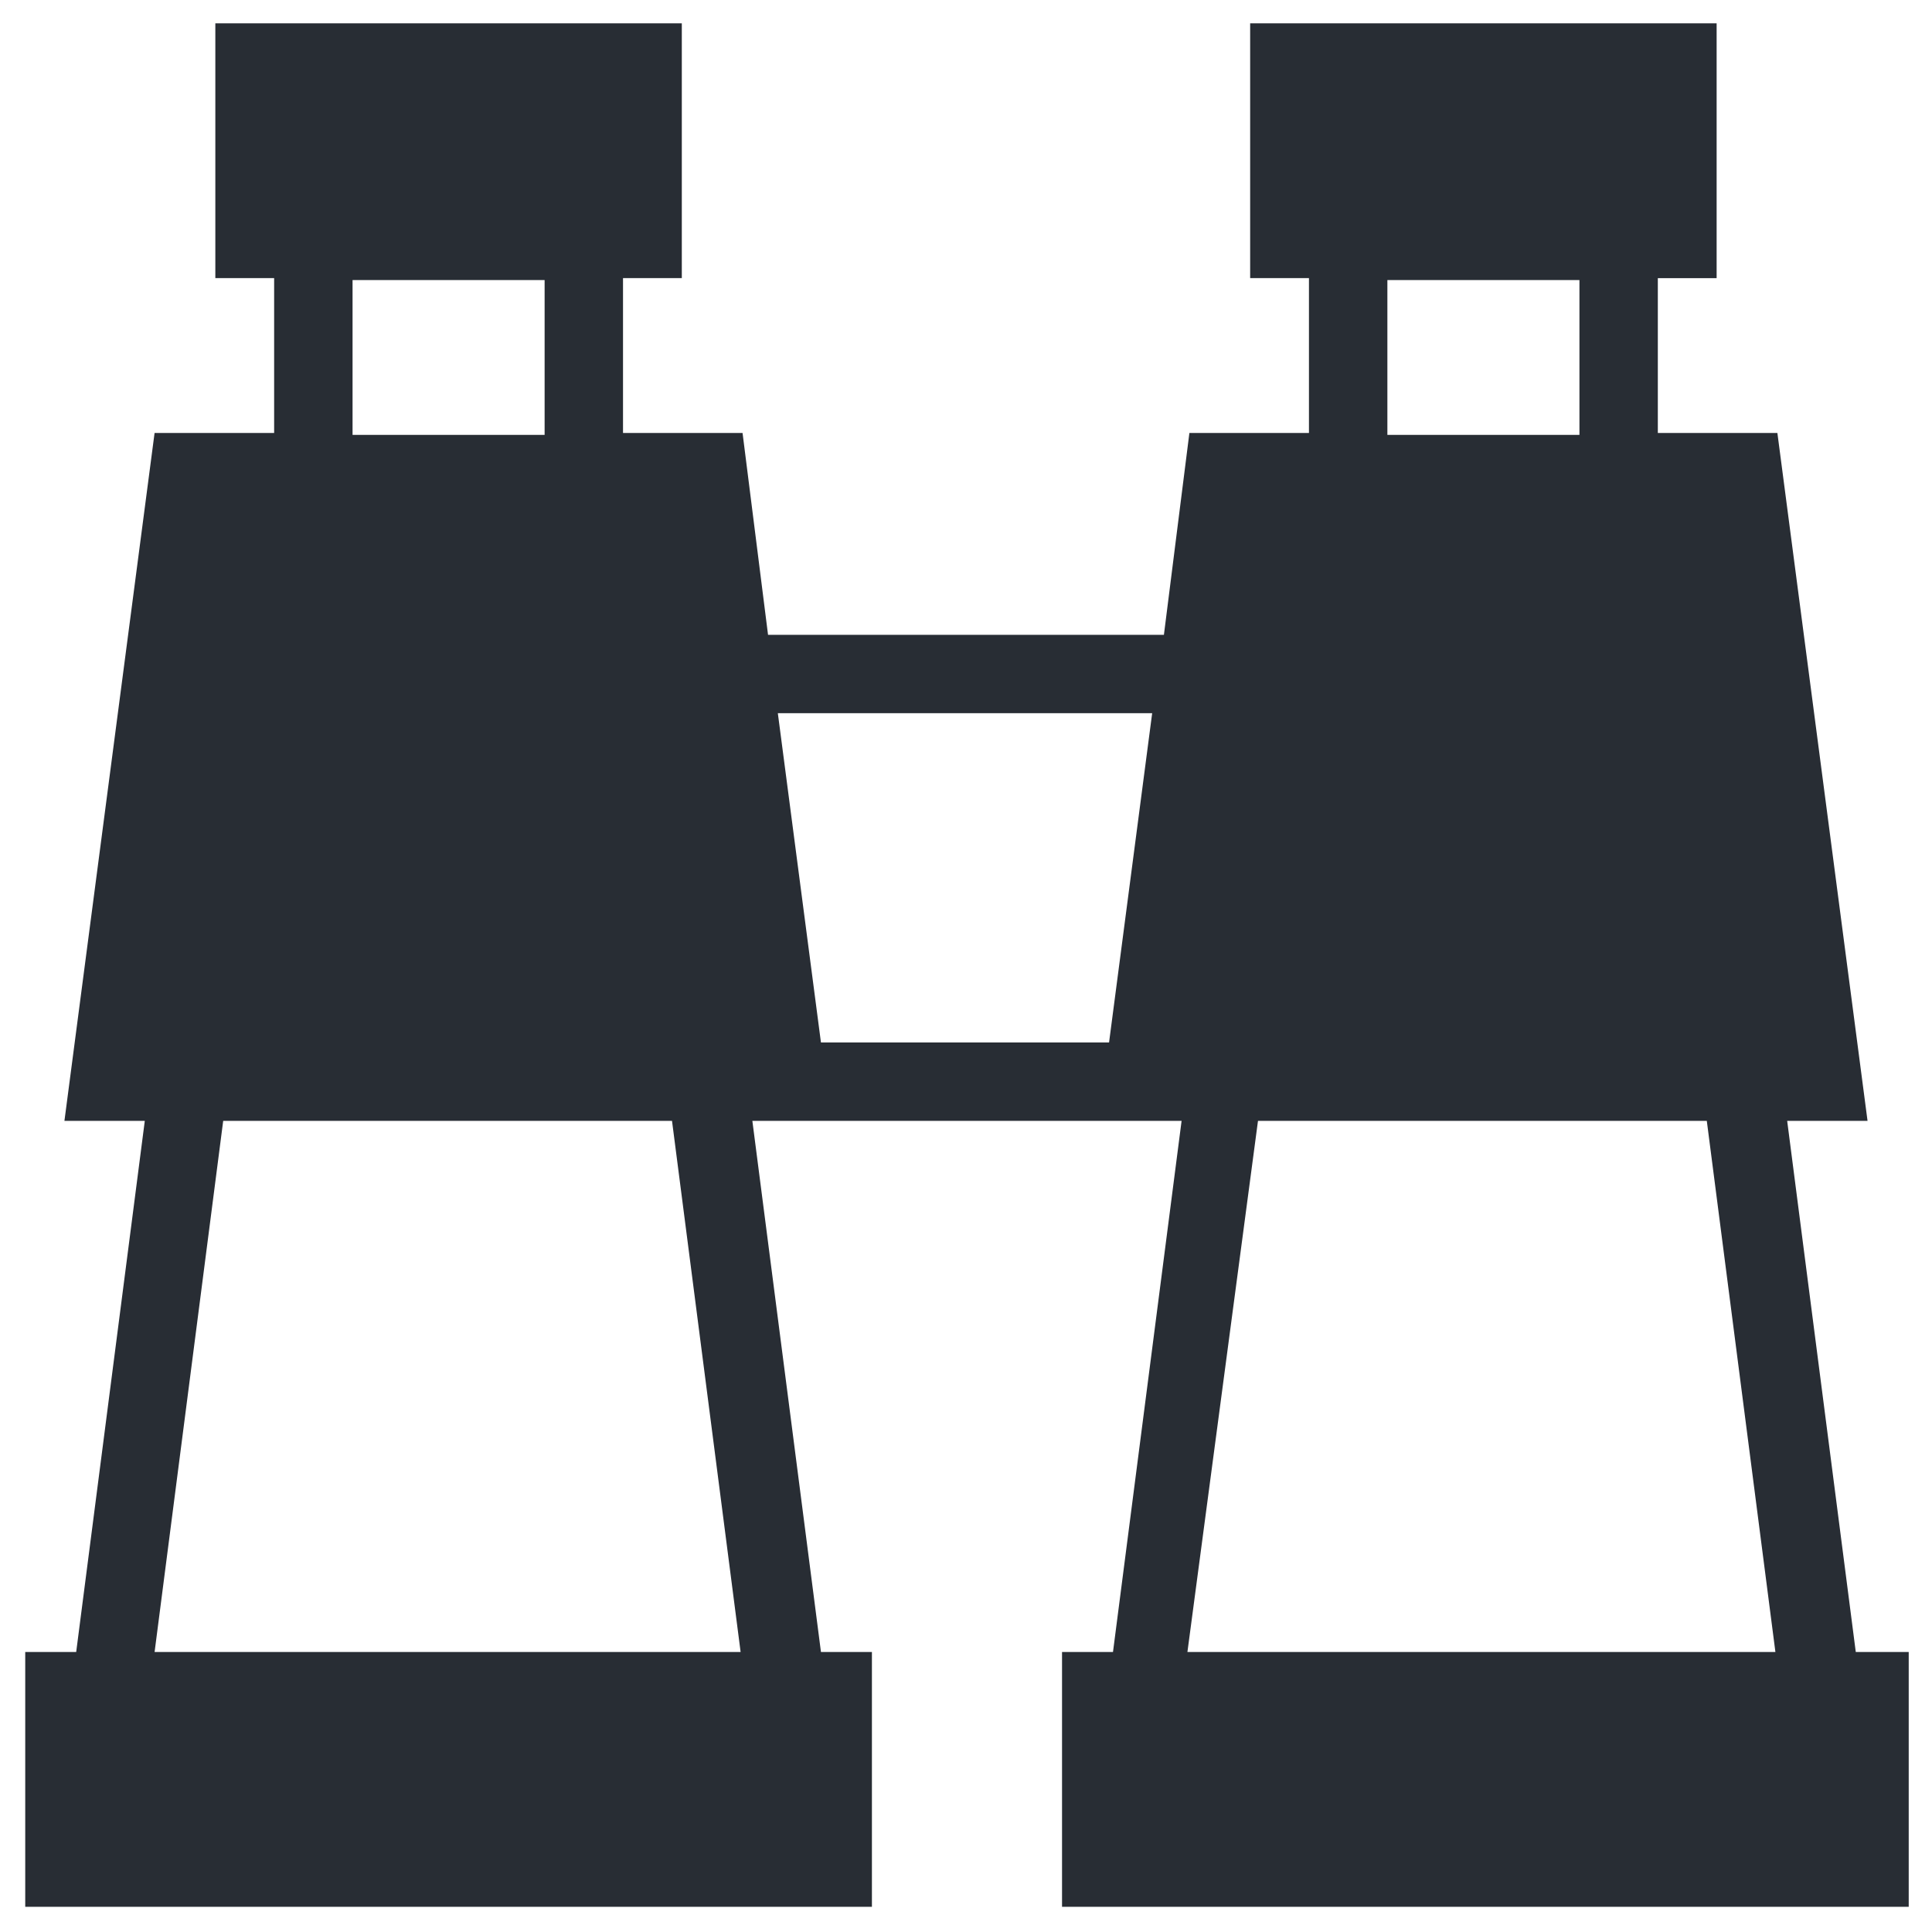
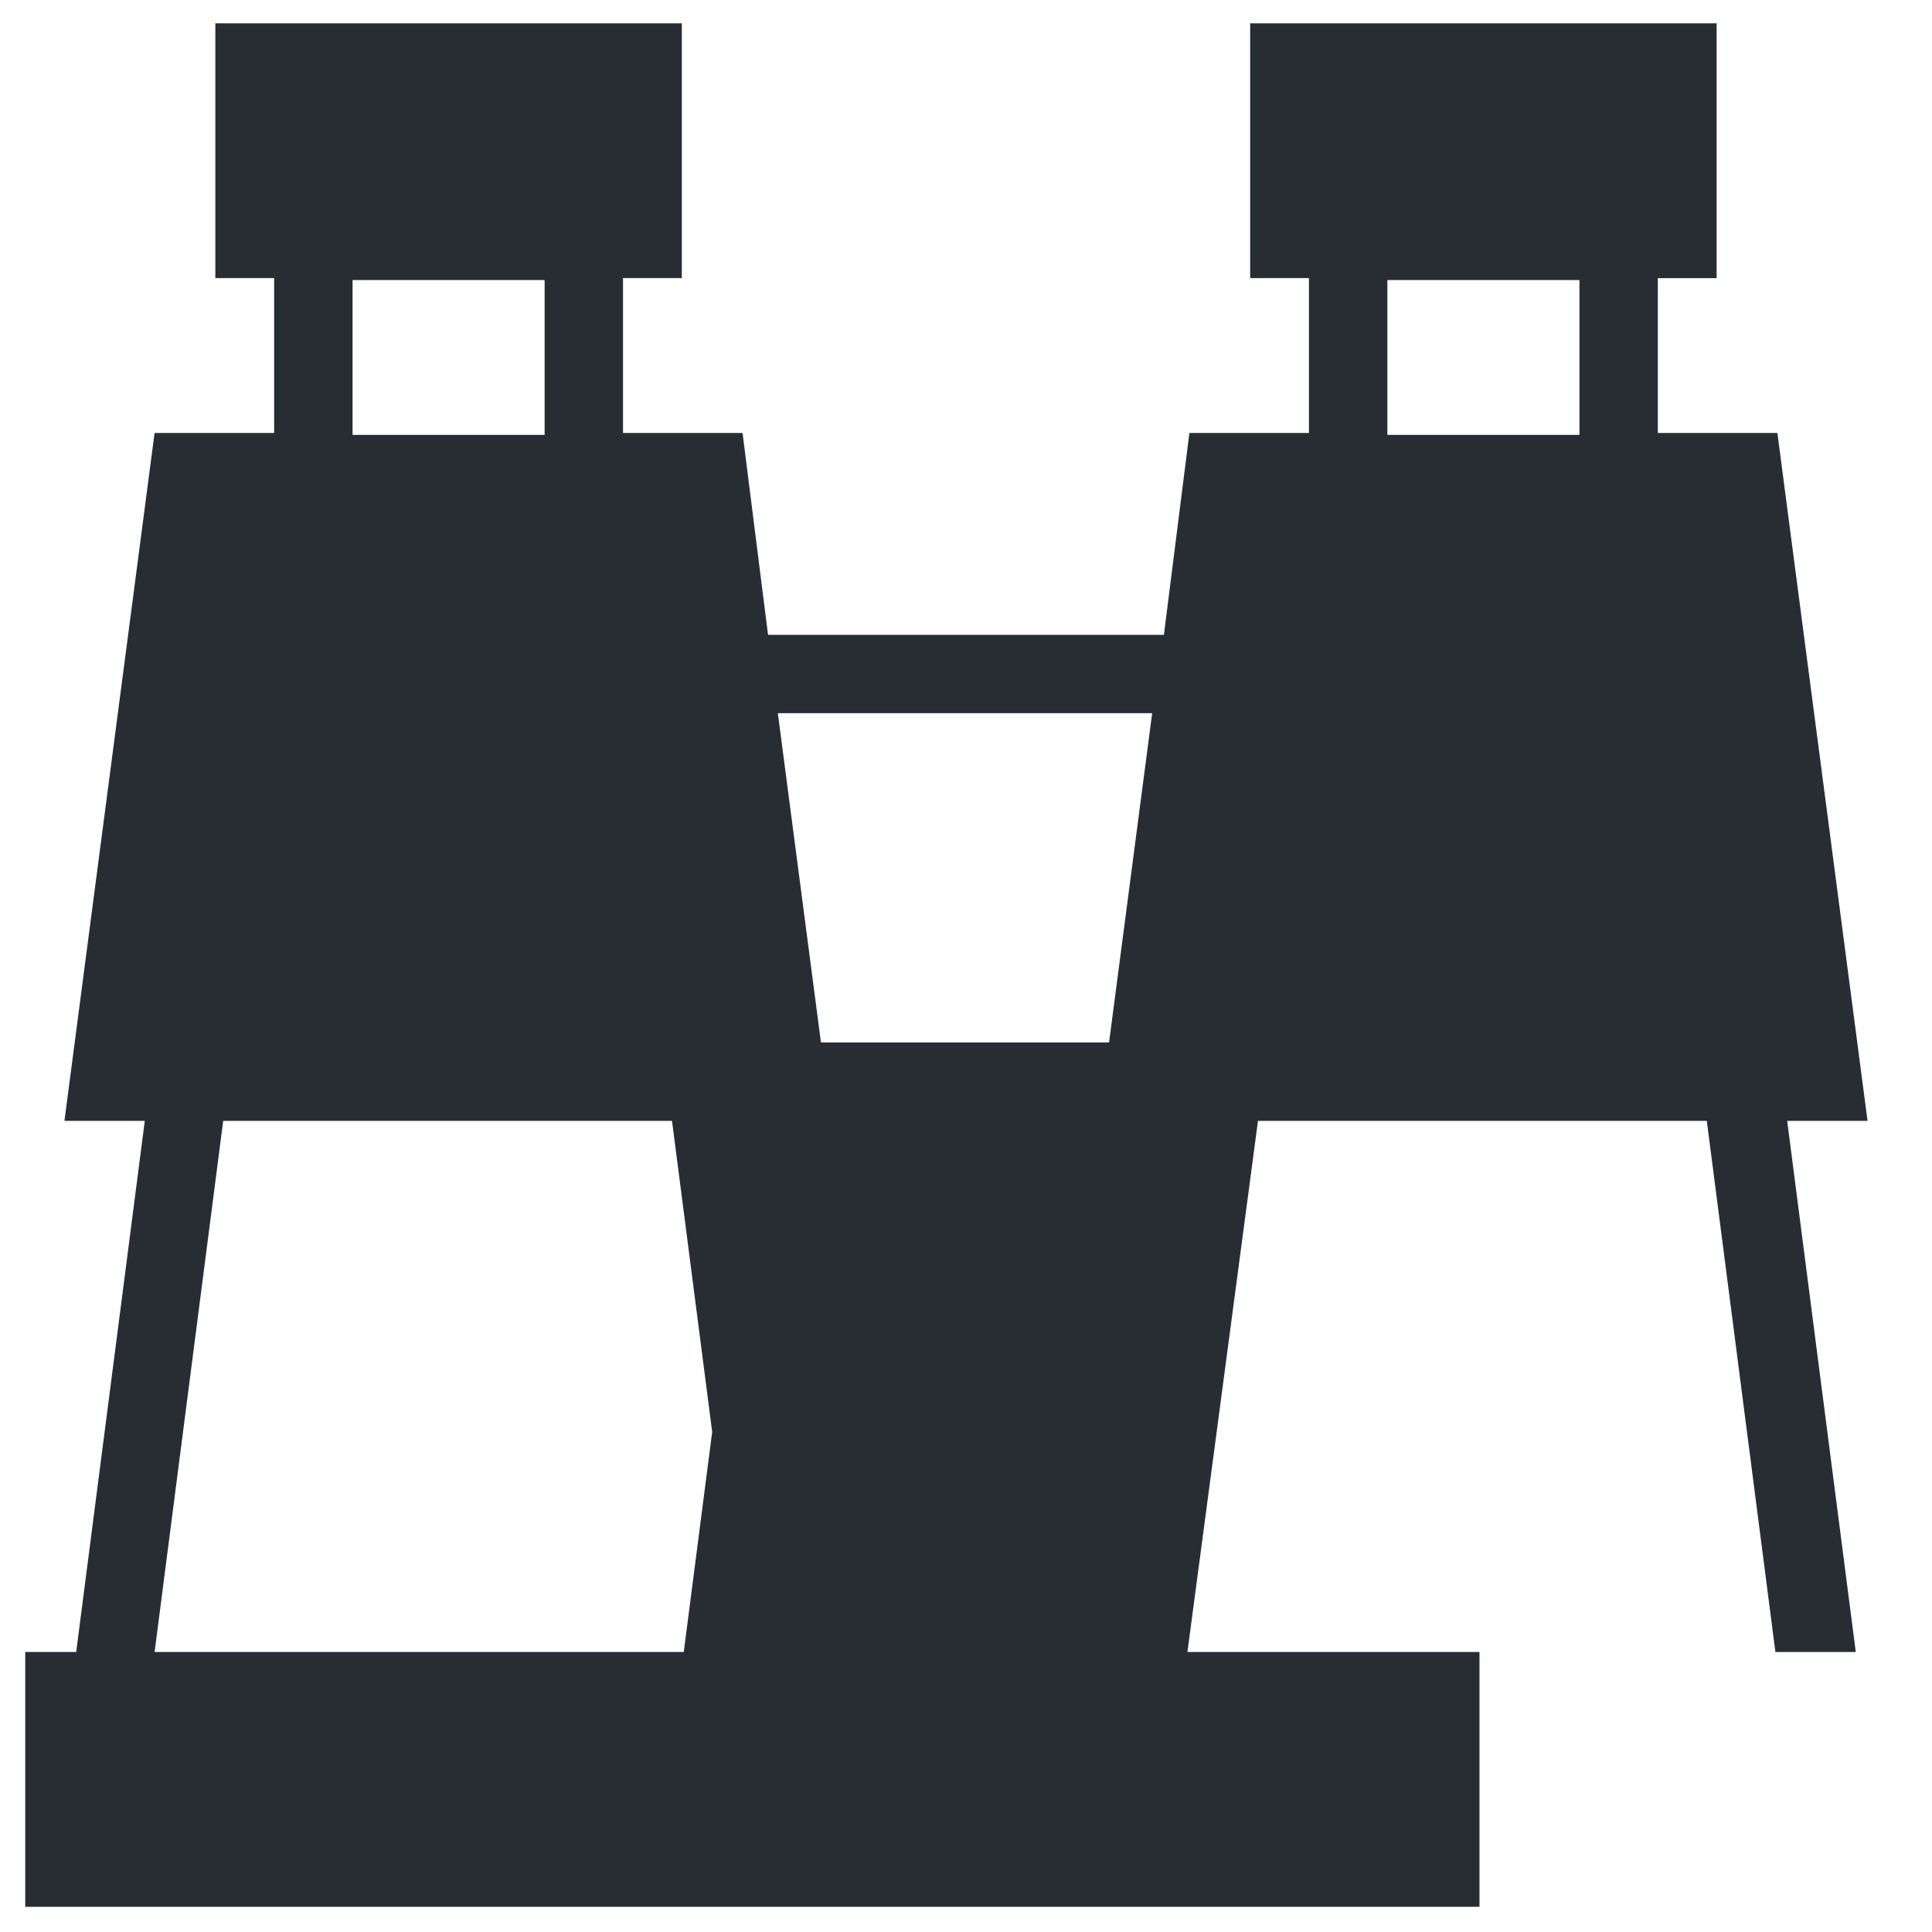
<svg xmlns="http://www.w3.org/2000/svg" width="800px" height="800px" version="1.1" viewBox="144 144 512 512">
-   <path d="m635.8 581.79-18.18-140.75h21.297l-23.891-182.3h-31.684v-41.031h15.582v-67.52l-123.62-0.004v67.52h15.582v41.031h-31.684l-6.754 53.496-104.91 0.004-6.754-53.496-31.68-0.004v-41.031h15.582v-67.52h-123.62v67.52h15.582v41.031h-31.684l-23.891 182.31h21.297l-18.18 140.75h-13.504v67.52h224.38v-67.52h-13.504l-18.18-140.75h113.75l-18.18 140.75h-13.504v67.52h224.38v-67.52zm-124.13-363.57h50.898v41.031h-50.898zm-274.24 0h50.898v41.031h-50.898zm-52.461 363.57 18.18-140.75h118.94l18.18 140.75zm176.59-161.53-11.426-87.258h99.203l-11.426 87.258zm115.82 20.777h118.94l18.18 140.75h-155.82z" fill="#282d34" />
+   <path d="m635.8 581.79-18.18-140.75h21.297l-23.891-182.3h-31.684v-41.031h15.582v-67.52l-123.62-0.004v67.52h15.582v41.031h-31.684l-6.754 53.496-104.91 0.004-6.754-53.496-31.68-0.004v-41.031h15.582v-67.52h-123.62v67.52h15.582v41.031h-31.684l-23.891 182.31h21.297l-18.18 140.75h-13.504v67.52h224.38v-67.52h-13.504l-18.18-140.75l-18.18 140.75h-13.504v67.52h224.38v-67.52zm-124.13-363.57h50.898v41.031h-50.898zm-274.24 0h50.898v41.031h-50.898zm-52.461 363.57 18.18-140.75h118.94l18.18 140.75zm176.59-161.53-11.426-87.258h99.203l-11.426 87.258zm115.82 20.777h118.94l18.18 140.75h-155.82z" fill="#282d34" />
</svg>